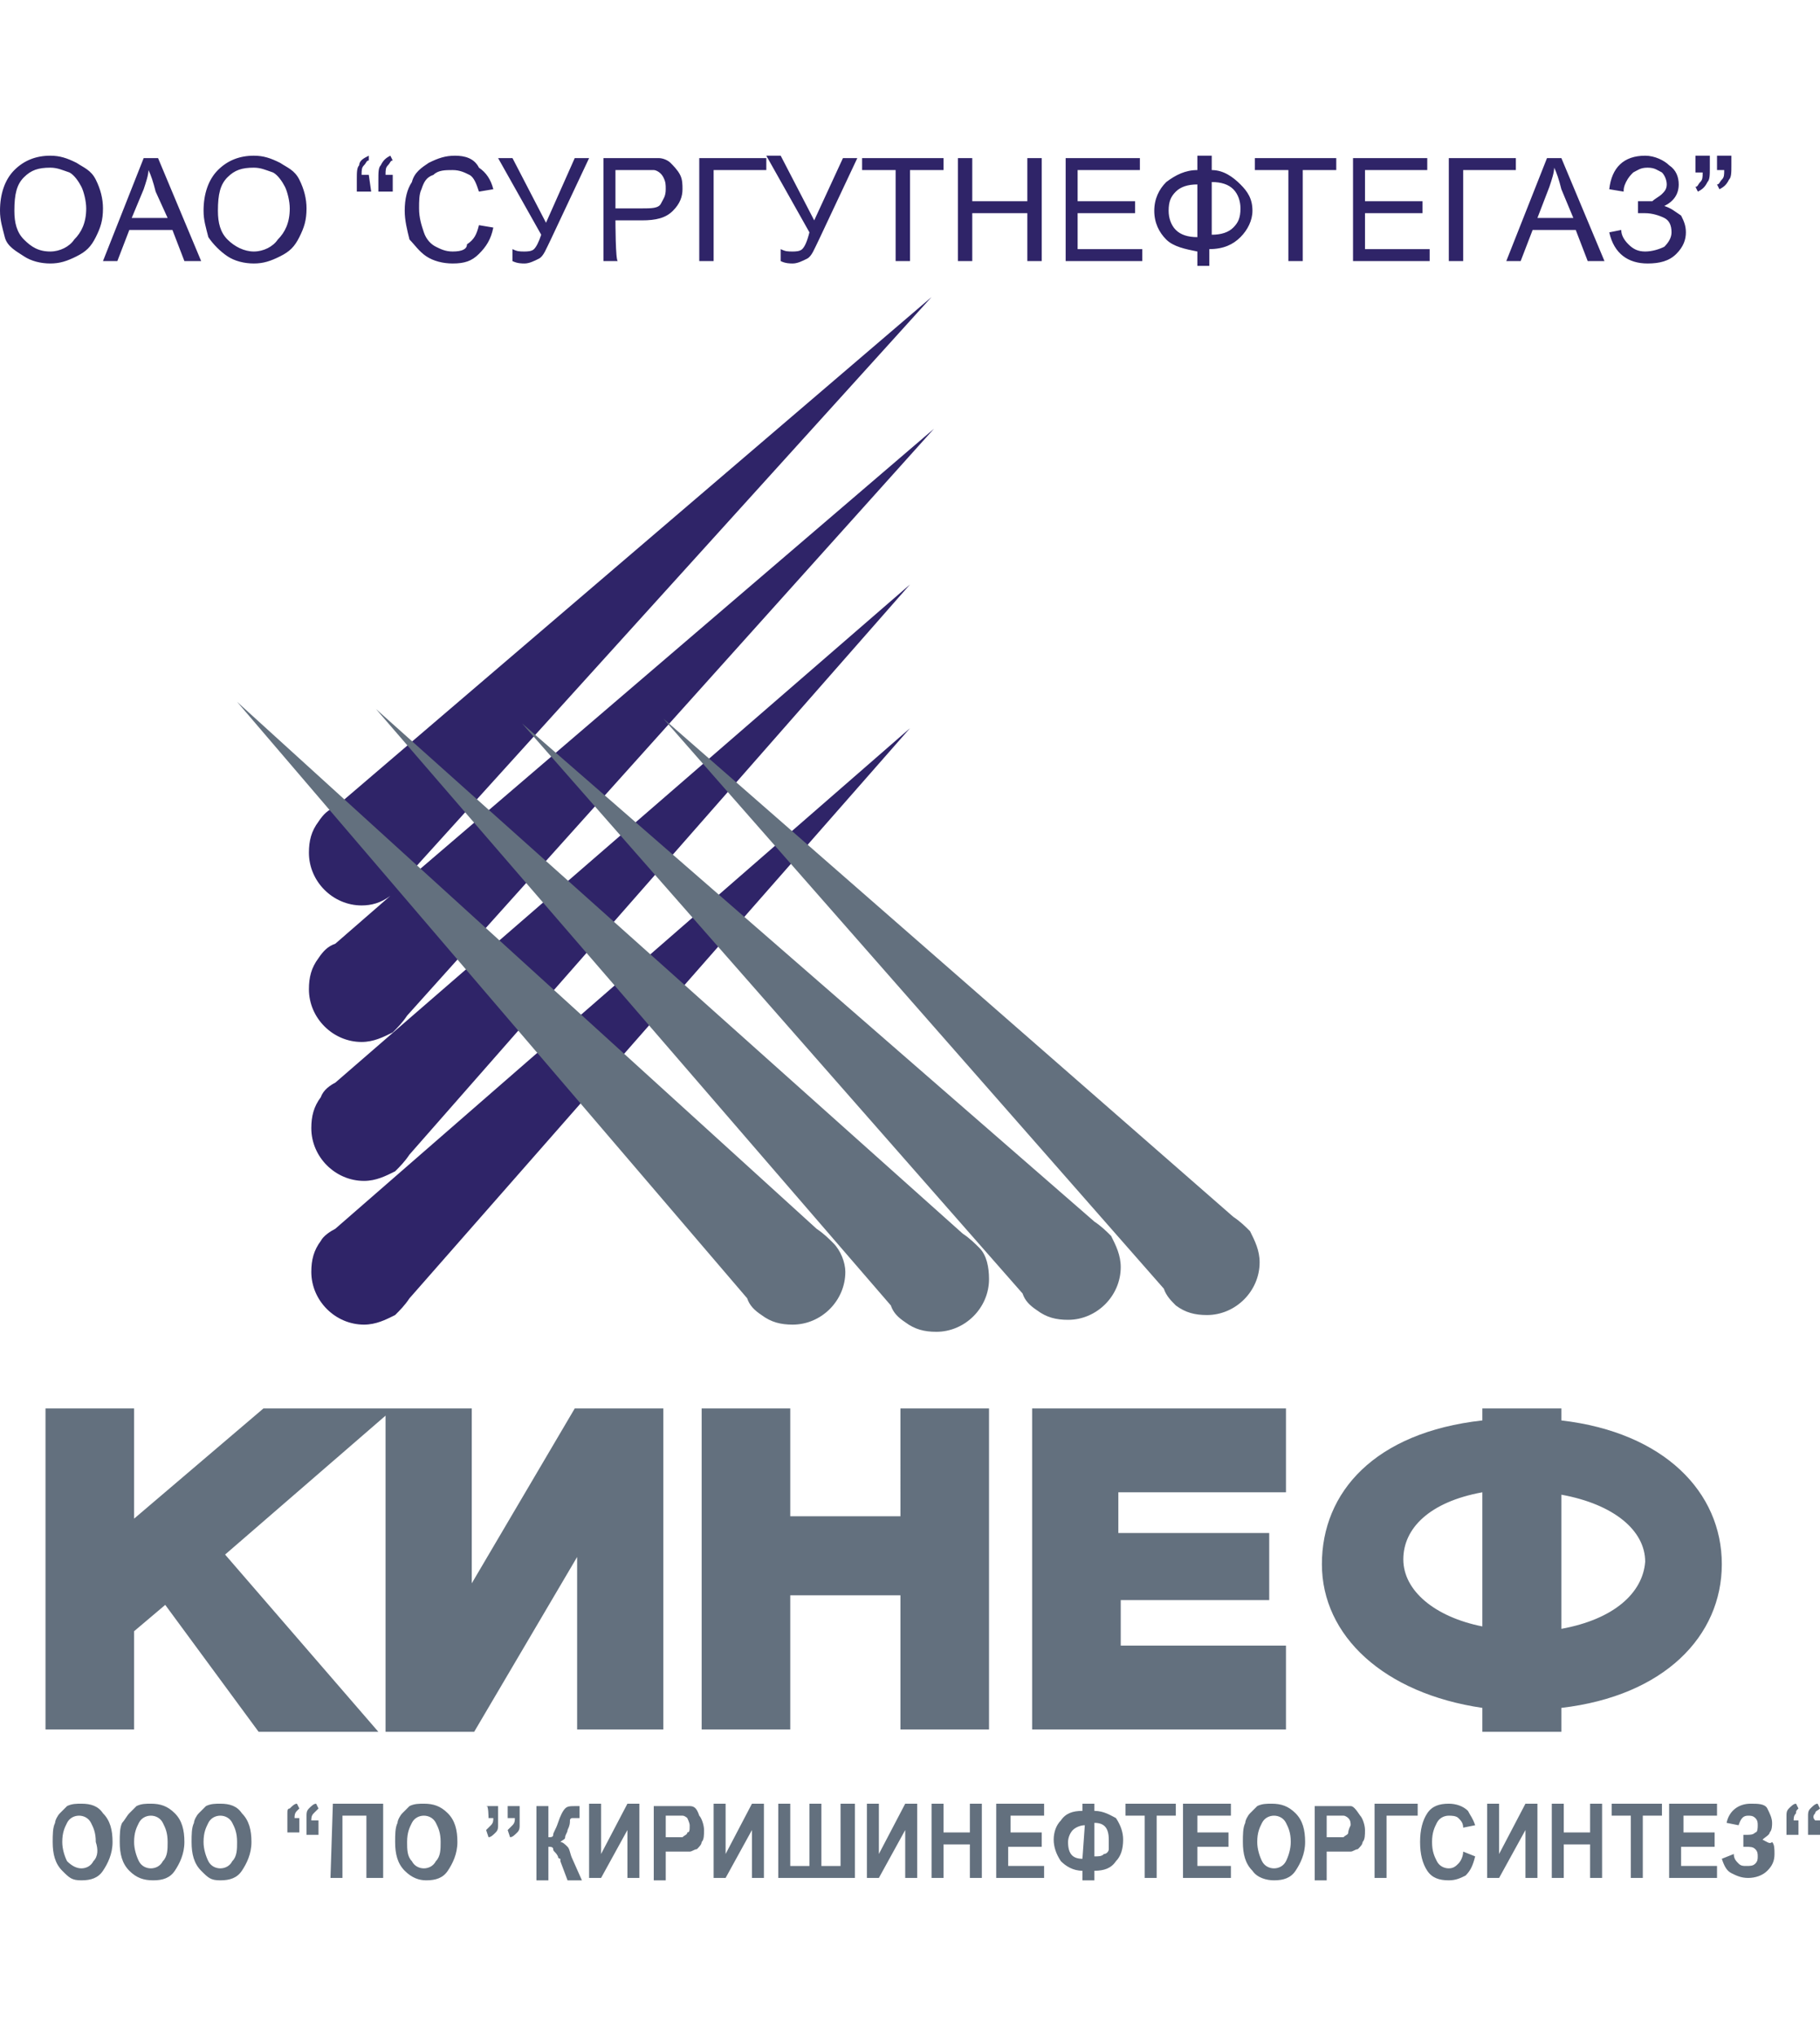
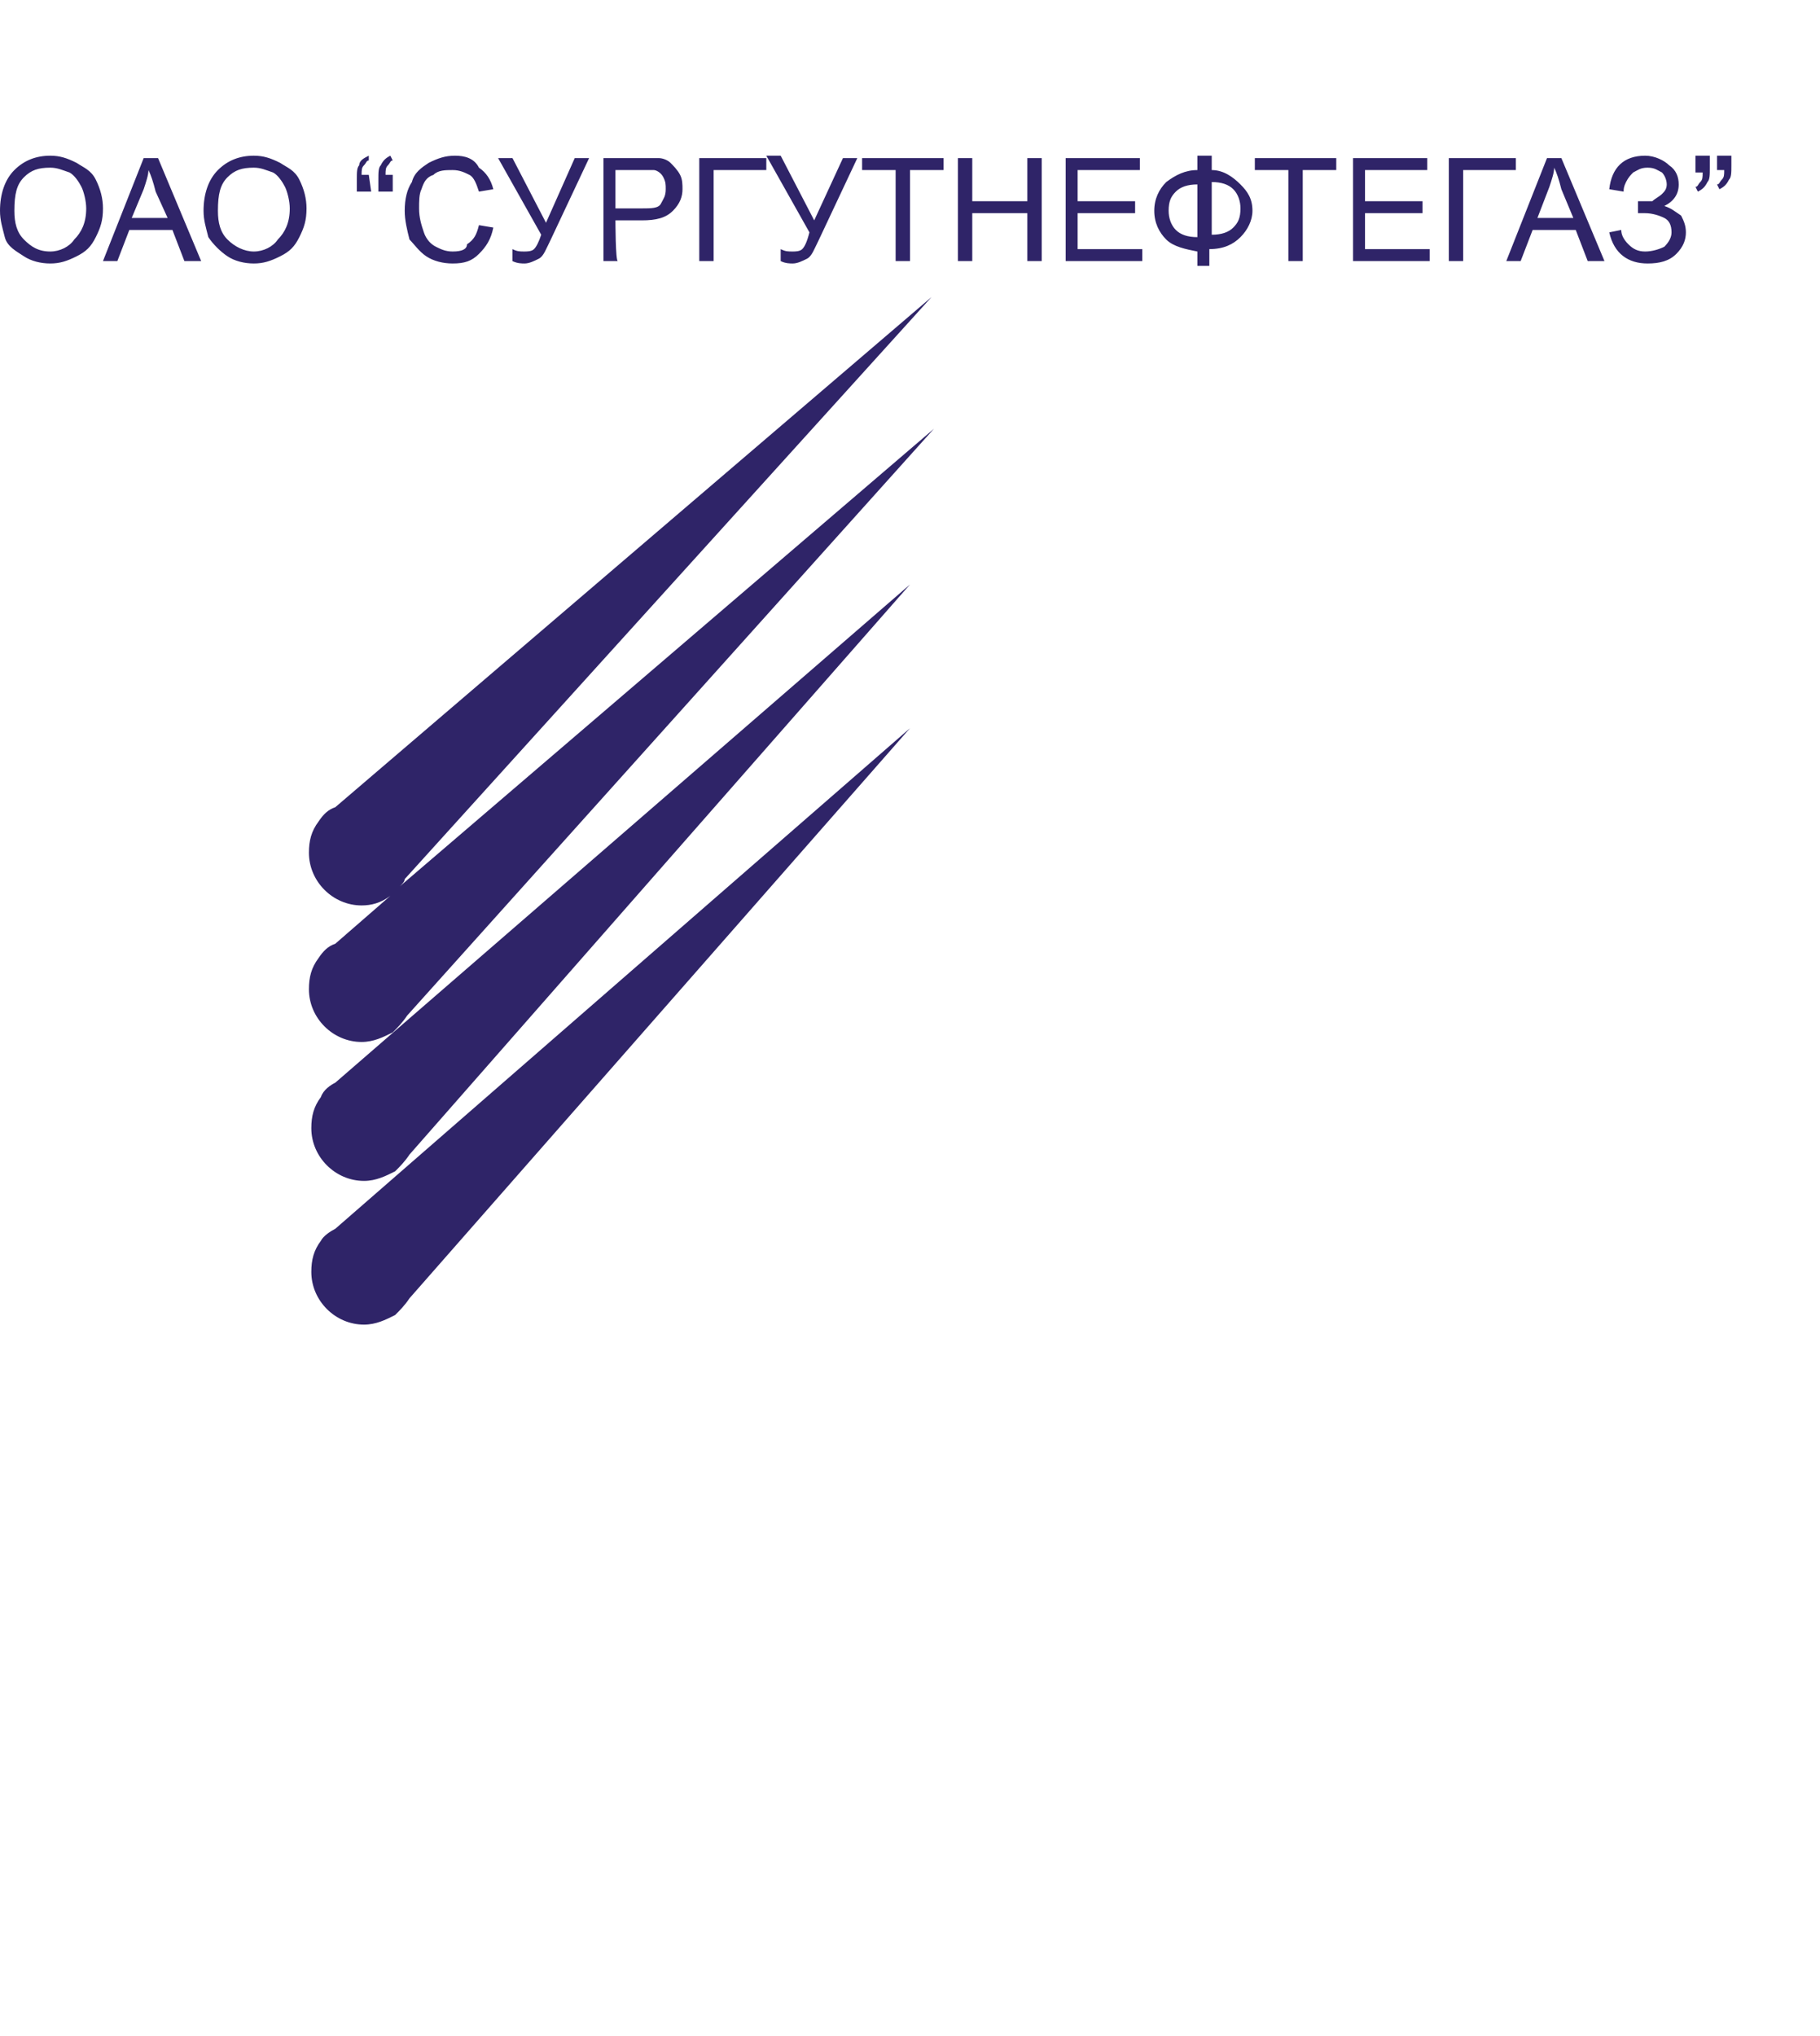
<svg xmlns="http://www.w3.org/2000/svg" version="1.1" id="Слой_1" x="0px" y="0px" width="76" height="85" viewBox="0 -6.5 76 85" enable-background="new 0 -6.5 76 85" xml:space="preserve">
  <g>
    <g>
-       <path fill="#2F2468" d="M13.4,45.3L13.4,45.3L13.4,45.3c-0.3,0.4-0.4,0.8-0.4,1.3c0,1.2,1,2.2,2.2,2.2c0.5,0,0.9-0.2,1.3-0.4l0,0    l0,0c0.2-0.2,0.4-0.4,0.6-0.7l20.9-23.8L14,44.8C13.8,44.9,13.5,45.1,13.4,45.3z M13.4,39.3L13.4,39.3L13.4,39.3    c-0.3,0.4-0.4,0.8-0.4,1.3c0,1.2,1,2.2,2.2,2.2c0.5,0,0.9-0.2,1.3-0.4l0,0l0,0c0.2-0.2,0.4-0.4,0.6-0.7l20.9-23.8L14,38.7    C13.8,38.8,13.5,39,13.4,39.3z M38.9,5.9L14,27.2c-0.3,0.1-0.5,0.3-0.7,0.6l0,0h0c-0.3,0.4-0.4,0.8-0.4,1.3c0,1.2,1,2.2,2.2,2.2    c0.4,0,0.8-0.1,1.2-0.4L14,32.9c-0.3,0.1-0.5,0.3-0.7,0.6l0,0l0,0c-0.3,0.4-0.4,0.8-0.4,1.3c0,1.2,1,2.2,2.2,2.2    c0.5,0,0.9-0.2,1.3-0.4l0,0l0,0c0.2-0.2,0.4-0.4,0.6-0.7l22-24.5L16.7,30.5c0.1-0.1,0.2-0.2,0.2-0.3L38.9,5.9z M3.2,0.3    C2.8,0.1,2.5,0,2.1,0C1.5,0,1,0.2,0.6,0.6C0.2,1,0,1.6,0,2.3C0,2.7,0.1,3,0.2,3.4S0.7,4,1,4.2c0.3,0.2,0.7,0.3,1.1,0.3    c0.4,0,0.7-0.1,1.1-0.3s0.6-0.4,0.8-0.8s0.3-0.7,0.3-1.2c0-0.4-0.1-0.8-0.3-1.2S3.5,0.5,3.2,0.3z M3.1,3.5C2.9,3.8,2.5,4,2.1,4    C1.6,4,1.3,3.8,1,3.5C0.7,3.2,0.6,2.8,0.6,2.3c0-0.7,0.1-1.1,0.4-1.4c0.3-0.3,0.6-0.4,1.1-0.4c0.3,0,0.5,0.1,0.8,0.2    c0.2,0.1,0.4,0.4,0.5,0.6s0.2,0.6,0.2,0.9C3.6,2.8,3.4,3.2,3.1,3.5z M6,0.1L4.3,4.4h0.6l0.5-1.3h1.8l0.5,1.3h0.7L6.6,0.1    C6.6,0.1,6,0.1,6,0.1z M5.5,2.6L6,1.4c0.1-0.3,0.2-0.6,0.2-0.8c0.1,0.2,0.2,0.5,0.3,0.9L7,2.6H5.5z M11.7,0.3    C11.3,0.1,11,0,10.6,0C10,0,9.5,0.2,9.1,0.6s-0.6,1-0.6,1.7c0,0.4,0.1,0.7,0.2,1.1C8.9,3.7,9.2,4,9.5,4.2c0.3,0.2,0.7,0.3,1.1,0.3    c0.4,0,0.7-0.1,1.1-0.3s0.6-0.4,0.8-0.8s0.3-0.7,0.3-1.2c0-0.4-0.1-0.8-0.3-1.2S12,0.5,11.7,0.3z M11.6,3.5C11.4,3.8,11,4,10.6,4    c-0.4,0-0.8-0.2-1.1-0.5S9.1,2.8,9.1,2.3c0-0.7,0.1-1.1,0.4-1.4c0.3-0.3,0.6-0.4,1.1-0.4c0.3,0,0.5,0.1,0.8,0.2    c0.2,0.1,0.4,0.4,0.5,0.6s0.2,0.6,0.2,0.9C12.1,2.8,11.9,3.2,11.6,3.5z M15.4,0.8h-0.3c0-0.2,0-0.3,0.1-0.4    c0.1-0.1,0.1-0.2,0.2-0.2L15.4,0C15.2,0.1,15,0.2,15,0.4c-0.1,0.1-0.1,0.3-0.1,0.6v0.5h0.6L15.4,0.8L15.4,0.8z M16.4,0.8h-0.3    c0-0.2,0-0.3,0.1-0.4s0.1-0.2,0.2-0.2L16.3,0c-0.2,0.1-0.3,0.2-0.4,0.4c-0.1,0.1-0.1,0.3-0.1,0.6v0.5h0.6    C16.4,1.4,16.4,0.8,16.4,0.8z M17.8,4.2c0.3,0.2,0.7,0.3,1.1,0.3c0.5,0,0.8-0.1,1.1-0.4s0.5-0.6,0.6-1.1l-0.6-0.1    c-0.1,0.4-0.2,0.6-0.5,0.8C19.5,3.9,19.3,4,18.9,4c-0.3,0-0.5-0.1-0.7-0.2c-0.2-0.1-0.4-0.3-0.5-0.6c-0.1-0.3-0.2-0.6-0.2-1    c0-0.3,0-0.6,0.1-0.8c0.1-0.3,0.2-0.5,0.5-0.6c0.2-0.2,0.5-0.2,0.8-0.2c0.3,0,0.5,0.1,0.7,0.2c0.2,0.1,0.3,0.4,0.4,0.7l0.6-0.1    c-0.1-0.4-0.3-0.7-0.6-0.9C19.8,0.1,19.4,0,19,0c-0.4,0-0.7,0.1-1.1,0.3c-0.3,0.2-0.6,0.4-0.7,0.8c-0.2,0.3-0.3,0.7-0.3,1.2    c0,0.4,0.1,0.8,0.2,1.2C17.3,3.7,17.5,4,17.8,4.2z M22.3,3.9C22.2,4,22,4,21.9,4c-0.2,0-0.3,0-0.5-0.1v0.5    c0.2,0.1,0.4,0.1,0.5,0.1c0.2,0,0.4-0.1,0.6-0.2s0.3-0.4,0.5-0.8l1.6-3.4h-0.6l-1.2,2.7l-1.4-2.7h-0.6l1.8,3.2    C22.5,3.6,22.4,3.8,22.3,3.9z M25.7,2.7h1.1c0.6,0,1-0.1,1.3-0.4s0.4-0.6,0.4-0.9c0-0.2,0-0.4-0.1-0.6S28.1,0.4,28,0.3    c-0.1-0.1-0.3-0.2-0.5-0.2c-0.2,0-0.4,0-0.7,0h-1.6v4.3h0.6C25.7,4.4,25.7,2.7,25.7,2.7z M25.7,0.6h1.1c0.3,0,0.4,0,0.5,0    c0.1,0,0.3,0.1,0.4,0.3s0.1,0.3,0.1,0.5c0,0.3-0.1,0.4-0.2,0.6s-0.4,0.2-0.8,0.2h-1.1C25.7,2.1,25.7,0.6,25.7,0.6z M29.8,0.6H32    V0.1h-2.8v4.3h0.6L29.8,0.6L29.8,0.6z M33.5,3.9C33.4,4,33.2,4,33.1,4c-0.2,0-0.3,0-0.5-0.1v0.5c0.2,0.1,0.4,0.1,0.5,0.1    c0.2,0,0.4-0.1,0.6-0.2s0.3-0.4,0.5-0.8l1.6-3.4h-0.6L34,2.7l-1.4-2.7H32l1.8,3.2C33.7,3.6,33.6,3.8,33.5,3.9z M36,0.6h1.4v3.8H38    V0.6h1.4V0.1H36L36,0.6L36,0.6z M42.9,1.9h-2.3V0.1h-0.6v4.3h0.6v-2h2.3v2h0.6V0.1h-0.6V1.9z M45,2.4h2.4V1.9H45V0.6h2.6V0.1h-3.1    v4.3h3.2V3.9H45V2.4z M50.6,0.6V0H50v0.6c-0.5,0-0.9,0.2-1.3,0.5c-0.3,0.3-0.5,0.7-0.5,1.2c0,0.5,0.2,0.9,0.5,1.2    c0.3,0.3,0.8,0.4,1.3,0.5v0.6h0.5V3.9c0.6,0,1-0.2,1.3-0.5c0.3-0.3,0.5-0.7,0.5-1.1c0-0.5-0.2-0.8-0.5-1.1S51.1,0.6,50.6,0.6z     M50,3.4c-0.4,0-0.7-0.1-0.9-0.3c-0.2-0.2-0.3-0.5-0.3-0.8c0-0.4,0.1-0.6,0.3-0.8c0.2-0.2,0.5-0.3,0.9-0.3V3.4z M51.5,3    c-0.2,0.2-0.5,0.3-0.9,0.3V1.1c0.4,0,0.7,0.1,0.9,0.3c0.2,0.2,0.3,0.5,0.3,0.8C51.8,2.6,51.7,2.8,51.5,3z M52.4,0.6h1.4v3.8h0.6    V0.6h1.4V0.1h-3.4L52.4,0.6L52.4,0.6z M57,2.4h2.4V1.9H57V0.6h2.6V0.1h-3.1v4.3h3.2V3.9H57L57,2.4L57,2.4z M63.3,0.1h-2.8v4.3h0.6    V0.6h2.2L63.3,0.1L63.3,0.1z M64.6,0.1l-1.7,4.3h0.6L64,3.1h1.8l0.5,1.3H67l-1.8-4.3C65.2,0.1,64.6,0.1,64.6,0.1z M64.2,2.6    l0.5-1.3c0.1-0.3,0.2-0.6,0.2-0.8c0.1,0.2,0.2,0.5,0.3,0.9l0.5,1.2C65.6,2.6,64.2,2.6,64.2,2.6z M69.5,2.1    c0.4-0.2,0.6-0.5,0.6-0.9c0-0.3-0.1-0.6-0.4-0.8c-0.2-0.2-0.6-0.4-1-0.4c-0.9,0-1.4,0.5-1.5,1.4l0.6,0.1c0-0.1,0-0.2,0.1-0.4    c0.1-0.2,0.2-0.3,0.3-0.4c0.2-0.1,0.3-0.2,0.6-0.2c0.3,0,0.4,0.1,0.6,0.2c0.1,0.1,0.2,0.3,0.2,0.5c0,0.2-0.1,0.3-0.2,0.4    S69.1,1.8,69,1.9c-0.1,0-0.3,0-0.6,0v0.5h0.3c0.3,0,0.6,0.1,0.8,0.2c0.2,0.1,0.3,0.3,0.3,0.6c0,0.2-0.1,0.4-0.3,0.6    C69.3,3.9,69,4,68.7,4c-0.3,0-0.5-0.1-0.7-0.3c-0.2-0.2-0.3-0.4-0.3-0.6l-0.5,0.1c0.2,0.9,0.8,1.3,1.6,1.3c0.5,0,0.9-0.1,1.2-0.4    c0.3-0.3,0.4-0.6,0.4-0.9c0-0.3-0.1-0.5-0.2-0.7C69.9,2.3,69.8,2.2,69.5,2.1z M70.8,0.7h0.3c0,0.2,0,0.3-0.1,0.4    c-0.1,0.1-0.1,0.2-0.2,0.2l0.1,0.2c0.2-0.1,0.3-0.2,0.4-0.4c0.1-0.1,0.1-0.3,0.1-0.6V0h-0.6C70.8,0,70.8,0.7,70.8,0.7z M71.7,0    v0.6H72c0,0.2,0,0.3-0.1,0.4c-0.1,0.1-0.1,0.2-0.2,0.2l0.1,0.2c0.2-0.1,0.3-0.2,0.4-0.4c0.1-0.1,0.1-0.3,0.1-0.6V0H71.7z" />
+       <path fill="#2F2468" d="M13.4,45.3L13.4,45.3L13.4,45.3c-0.3,0.4-0.4,0.8-0.4,1.3c0,1.2,1,2.2,2.2,2.2c0.5,0,0.9-0.2,1.3-0.4l0,0    l0,0c0.2-0.2,0.4-0.4,0.6-0.7l20.9-23.8L14,44.8C13.8,44.9,13.5,45.1,13.4,45.3z M13.4,39.3L13.4,39.3L13.4,39.3    c-0.3,0.4-0.4,0.8-0.4,1.3c0,1.2,1,2.2,2.2,2.2c0.5,0,0.9-0.2,1.3-0.4l0,0l0,0c0.2-0.2,0.4-0.4,0.6-0.7l20.9-23.8L14,38.7    C13.8,38.8,13.5,39,13.4,39.3z M38.9,5.9L14,27.2c-0.3,0.1-0.5,0.3-0.7,0.6l0,0h0c-0.3,0.4-0.4,0.8-0.4,1.3c0,1.2,1,2.2,2.2,2.2    c0.4,0,0.8-0.1,1.2-0.4L14,32.9c-0.3,0.1-0.5,0.3-0.7,0.6l0,0l0,0c-0.3,0.4-0.4,0.8-0.4,1.3c0,1.2,1,2.2,2.2,2.2    c0.5,0,0.9-0.2,1.3-0.4l0,0l0,0c0.2-0.2,0.4-0.4,0.6-0.7l22-24.5L16.7,30.5c0.1-0.1,0.2-0.2,0.2-0.3L38.9,5.9z M3.2,0.3    C2.8,0.1,2.5,0,2.1,0C1.5,0,1,0.2,0.6,0.6C0.2,1,0,1.6,0,2.3C0,2.7,0.1,3,0.2,3.4S0.7,4,1,4.2c0.3,0.2,0.7,0.3,1.1,0.3    c0.4,0,0.7-0.1,1.1-0.3s0.6-0.4,0.8-0.8s0.3-0.7,0.3-1.2c0-0.4-0.1-0.8-0.3-1.2S3.5,0.5,3.2,0.3z M3.1,3.5C2.9,3.8,2.5,4,2.1,4    C1.6,4,1.3,3.8,1,3.5C0.7,3.2,0.6,2.8,0.6,2.3c0-0.7,0.1-1.1,0.4-1.4c0.3-0.3,0.6-0.4,1.1-0.4c0.3,0,0.5,0.1,0.8,0.2    c0.2,0.1,0.4,0.4,0.5,0.6s0.2,0.6,0.2,0.9C3.6,2.8,3.4,3.2,3.1,3.5z M6,0.1L4.3,4.4h0.6l0.5-1.3h1.8l0.5,1.3h0.7L6.6,0.1    C6.6,0.1,6,0.1,6,0.1z M5.5,2.6L6,1.4c0.1-0.3,0.2-0.6,0.2-0.8c0.1,0.2,0.2,0.5,0.3,0.9L7,2.6H5.5z M11.7,0.3    C11.3,0.1,11,0,10.6,0C10,0,9.5,0.2,9.1,0.6s-0.6,1-0.6,1.7c0,0.4,0.1,0.7,0.2,1.1C8.9,3.7,9.2,4,9.5,4.2c0.3,0.2,0.7,0.3,1.1,0.3    c0.4,0,0.7-0.1,1.1-0.3s0.6-0.4,0.8-0.8s0.3-0.7,0.3-1.2c0-0.4-0.1-0.8-0.3-1.2S12,0.5,11.7,0.3z M11.6,3.5C11.4,3.8,11,4,10.6,4    c-0.4,0-0.8-0.2-1.1-0.5S9.1,2.8,9.1,2.3c0-0.7,0.1-1.1,0.4-1.4c0.3-0.3,0.6-0.4,1.1-0.4c0.3,0,0.5,0.1,0.8,0.2    c0.2,0.1,0.4,0.4,0.5,0.6s0.2,0.6,0.2,0.9C12.1,2.8,11.9,3.2,11.6,3.5z M15.4,0.8h-0.3c0-0.2,0-0.3,0.1-0.4    c0.1-0.1,0.1-0.2,0.2-0.2L15.4,0C15.2,0.1,15,0.2,15,0.4c-0.1,0.1-0.1,0.3-0.1,0.6v0.5h0.6L15.4,0.8L15.4,0.8z M16.4,0.8h-0.3    c0-0.2,0-0.3,0.1-0.4s0.1-0.2,0.2-0.2L16.3,0c-0.2,0.1-0.3,0.2-0.4,0.4c-0.1,0.1-0.1,0.3-0.1,0.6v0.5h0.6    C16.4,1.4,16.4,0.8,16.4,0.8z M17.8,4.2c0.3,0.2,0.7,0.3,1.1,0.3c0.5,0,0.8-0.1,1.1-0.4s0.5-0.6,0.6-1.1l-0.6-0.1    c-0.1,0.4-0.2,0.6-0.5,0.8C19.5,3.9,19.3,4,18.9,4c-0.3,0-0.5-0.1-0.7-0.2c-0.2-0.1-0.4-0.3-0.5-0.6c-0.1-0.3-0.2-0.6-0.2-1    c0-0.3,0-0.6,0.1-0.8c0.1-0.3,0.2-0.5,0.5-0.6c0.2-0.2,0.5-0.2,0.8-0.2c0.3,0,0.5,0.1,0.7,0.2c0.2,0.1,0.3,0.4,0.4,0.7l0.6-0.1    c-0.1-0.4-0.3-0.7-0.6-0.9C19.8,0.1,19.4,0,19,0c-0.4,0-0.7,0.1-1.1,0.3c-0.3,0.2-0.6,0.4-0.7,0.8c-0.2,0.3-0.3,0.7-0.3,1.2    c0,0.4,0.1,0.8,0.2,1.2C17.3,3.7,17.5,4,17.8,4.2z M22.3,3.9C22.2,4,22,4,21.9,4c-0.2,0-0.3,0-0.5-0.1v0.5    c0.2,0.1,0.4,0.1,0.5,0.1c0.2,0,0.4-0.1,0.6-0.2s0.3-0.4,0.5-0.8l1.6-3.4h-0.6l-1.2,2.7l-1.4-2.7h-0.6l1.8,3.2    C22.5,3.6,22.4,3.8,22.3,3.9z M25.7,2.7h1.1c0.6,0,1-0.1,1.3-0.4s0.4-0.6,0.4-0.9c0-0.2,0-0.4-0.1-0.6S28.1,0.4,28,0.3    c-0.1-0.1-0.3-0.2-0.5-0.2c-0.2,0-0.4,0-0.7,0h-1.6v4.3h0.6C25.7,4.4,25.7,2.7,25.7,2.7z M25.7,0.6h1.1c0.3,0,0.4,0,0.5,0    c0.1,0,0.3,0.1,0.4,0.3s0.1,0.3,0.1,0.5c0,0.3-0.1,0.4-0.2,0.6s-0.4,0.2-0.8,0.2h-1.1C25.7,2.1,25.7,0.6,25.7,0.6z M29.8,0.6H32    V0.1h-2.8v4.3h0.6L29.8,0.6L29.8,0.6z M33.5,3.9C33.4,4,33.2,4,33.1,4c-0.2,0-0.3,0-0.5-0.1v0.5c0.2,0.1,0.4,0.1,0.5,0.1    c0.2,0,0.4-0.1,0.6-0.2s0.3-0.4,0.5-0.8l1.6-3.4h-0.6L34,2.7l-1.4-2.7H32l1.8,3.2C33.7,3.6,33.6,3.8,33.5,3.9M36,0.6h1.4v3.8H38    V0.6h1.4V0.1H36L36,0.6L36,0.6z M42.9,1.9h-2.3V0.1h-0.6v4.3h0.6v-2h2.3v2h0.6V0.1h-0.6V1.9z M45,2.4h2.4V1.9H45V0.6h2.6V0.1h-3.1    v4.3h3.2V3.9H45V2.4z M50.6,0.6V0H50v0.6c-0.5,0-0.9,0.2-1.3,0.5c-0.3,0.3-0.5,0.7-0.5,1.2c0,0.5,0.2,0.9,0.5,1.2    c0.3,0.3,0.8,0.4,1.3,0.5v0.6h0.5V3.9c0.6,0,1-0.2,1.3-0.5c0.3-0.3,0.5-0.7,0.5-1.1c0-0.5-0.2-0.8-0.5-1.1S51.1,0.6,50.6,0.6z     M50,3.4c-0.4,0-0.7-0.1-0.9-0.3c-0.2-0.2-0.3-0.5-0.3-0.8c0-0.4,0.1-0.6,0.3-0.8c0.2-0.2,0.5-0.3,0.9-0.3V3.4z M51.5,3    c-0.2,0.2-0.5,0.3-0.9,0.3V1.1c0.4,0,0.7,0.1,0.9,0.3c0.2,0.2,0.3,0.5,0.3,0.8C51.8,2.6,51.7,2.8,51.5,3z M52.4,0.6h1.4v3.8h0.6    V0.6h1.4V0.1h-3.4L52.4,0.6L52.4,0.6z M57,2.4h2.4V1.9H57V0.6h2.6V0.1h-3.1v4.3h3.2V3.9H57L57,2.4L57,2.4z M63.3,0.1h-2.8v4.3h0.6    V0.6h2.2L63.3,0.1L63.3,0.1z M64.6,0.1l-1.7,4.3h0.6L64,3.1h1.8l0.5,1.3H67l-1.8-4.3C65.2,0.1,64.6,0.1,64.6,0.1z M64.2,2.6    l0.5-1.3c0.1-0.3,0.2-0.6,0.2-0.8c0.1,0.2,0.2,0.5,0.3,0.9l0.5,1.2C65.6,2.6,64.2,2.6,64.2,2.6z M69.5,2.1    c0.4-0.2,0.6-0.5,0.6-0.9c0-0.3-0.1-0.6-0.4-0.8c-0.2-0.2-0.6-0.4-1-0.4c-0.9,0-1.4,0.5-1.5,1.4l0.6,0.1c0-0.1,0-0.2,0.1-0.4    c0.1-0.2,0.2-0.3,0.3-0.4c0.2-0.1,0.3-0.2,0.6-0.2c0.3,0,0.4,0.1,0.6,0.2c0.1,0.1,0.2,0.3,0.2,0.5c0,0.2-0.1,0.3-0.2,0.4    S69.1,1.8,69,1.9c-0.1,0-0.3,0-0.6,0v0.5h0.3c0.3,0,0.6,0.1,0.8,0.2c0.2,0.1,0.3,0.3,0.3,0.6c0,0.2-0.1,0.4-0.3,0.6    C69.3,3.9,69,4,68.7,4c-0.3,0-0.5-0.1-0.7-0.3c-0.2-0.2-0.3-0.4-0.3-0.6l-0.5,0.1c0.2,0.9,0.8,1.3,1.6,1.3c0.5,0,0.9-0.1,1.2-0.4    c0.3-0.3,0.4-0.6,0.4-0.9c0-0.3-0.1-0.5-0.2-0.7C69.9,2.3,69.8,2.2,69.5,2.1z M70.8,0.7h0.3c0,0.2,0,0.3-0.1,0.4    c-0.1,0.1-0.1,0.2-0.2,0.2l0.1,0.2c0.2-0.1,0.3-0.2,0.4-0.4c0.1-0.1,0.1-0.3,0.1-0.6V0h-0.6C70.8,0,70.8,0.7,70.8,0.7z M71.7,0    v0.6H72c0,0.2,0,0.3-0.1,0.4c-0.1,0.1-0.1,0.2-0.2,0.2l0.1,0.2c0.2-0.1,0.3-0.2,0.4-0.4c0.1-0.1,0.1-0.3,0.1-0.6V0H71.7z" />
    </g>
  </g>
  <g>
    <g>
-       <path fill="#63707E" d="M73.6,70.3c0.1-0.1,0.3-0.2,0.3-0.3c0.1-0.1,0.1-0.3,0.1-0.4c0-0.2-0.1-0.4-0.2-0.6s-0.4-0.2-0.7-0.2    c-0.5,0-0.9,0.3-1,0.8l0.5,0.1c0.1-0.3,0.2-0.4,0.4-0.4c0.1,0,0.2,0,0.3,0.1c0.1,0.1,0.1,0.2,0.1,0.3c0,0.1,0,0.3-0.1,0.3    c-0.1,0.1-0.2,0.1-0.4,0.1h-0.1v0.5h0.1c0.2,0,0.3,0,0.4,0.1c0.1,0.1,0.1,0.2,0.1,0.3c0,0.1,0,0.2-0.1,0.3    c-0.1,0.1-0.2,0.1-0.4,0.1c-0.1,0-0.2,0-0.3-0.1c-0.1-0.1-0.2-0.2-0.2-0.4l-0.5,0.2c0.1,0.3,0.2,0.5,0.4,0.6    c0.2,0.1,0.4,0.2,0.7,0.2c0.3,0,0.6-0.1,0.8-0.3c0.2-0.2,0.3-0.4,0.3-0.7c0-0.2,0-0.4-0.1-0.5C73.9,70.5,73.8,70.4,73.6,70.3z     M13.8,71.9h0.5v-2.6h1v2.6H16v-3.1h-2.1L13.8,71.9L13.8,71.9z M13.3,69l-0.1-0.2c-0.1,0-0.2,0.1-0.3,0.2s-0.1,0.2-0.1,0.3    c0,0.1,0,0.2,0,0.4v0.4h0.5v-0.6H13c0-0.1,0-0.2,0.1-0.3S13.2,69.1,13.3,69z M24,65.7h3.7V52.3H24l-4.3,7.3v-7.3H11l-5.4,4.6v-4.6    H1.9v13.4h3.7v-4.1l1.3-1.1l3.9,5.3h5l-6.4-7.4l6.7-5.8v13.2h3.7l4.3-7.3V65.7z M25.1,70.9v-2.1h-0.5v3.1h0.5l1.1-2v2h0.5v-3.1    h-0.5L25.1,70.9z M21.3,69.4h0.2c0,0.1,0,0.2-0.1,0.3s-0.1,0.1-0.2,0.2l0.1,0.3c0.1,0,0.2-0.1,0.3-0.2c0.1-0.1,0.1-0.2,0.1-0.3    c0-0.1,0-0.2,0-0.4v-0.4h-0.5V69.4z M20.4,69.4h0.2c0,0.1,0,0.2-0.1,0.3s-0.1,0.1-0.2,0.2l0.1,0.3c0.1,0,0.2-0.1,0.3-0.2    s0.1-0.2,0.1-0.3s0-0.2,0-0.4v-0.4h-0.5C20.4,68.8,20.4,69.4,20.4,69.4z M17.7,68.8c-0.2,0-0.4,0-0.6,0.1    c-0.1,0.1-0.2,0.2-0.3,0.3c-0.1,0.1-0.2,0.3-0.2,0.4c-0.1,0.2-0.1,0.5-0.1,0.8c0,0.5,0.1,0.9,0.4,1.2s0.6,0.4,0.9,0.4    c0.4,0,0.7-0.1,0.9-0.4s0.4-0.7,0.4-1.2c0-0.5-0.1-0.9-0.4-1.2C18.4,68.9,18.1,68.8,17.7,68.8z M18.2,71.2    c-0.1,0.2-0.3,0.3-0.5,0.3s-0.4-0.1-0.5-0.3C17,71,17,70.7,17,70.4c0-0.4,0.1-0.6,0.2-0.8c0.1-0.2,0.3-0.3,0.5-0.3    s0.4,0.1,0.5,0.3s0.2,0.4,0.2,0.8C18.4,70.7,18.4,71,18.2,71.2z M66.4,70h-1.1v-1.2h-0.5v3.1h0.5v-1.4h1.1v1.4h0.5v-3.1h-0.5V70z     M49.1,48L49.1,48L49.1,48c0.4,0.3,0.8,0.4,1.3,0.4c1.2,0,2.2-1,2.2-2.2c0-0.5-0.2-0.9-0.4-1.3l0,0l0,0c-0.2-0.2-0.4-0.4-0.7-0.6    L27.7,23.5l20.9,23.8C48.7,47.6,48.9,47.8,49.1,48z M3.4,68.8c-0.2,0-0.4,0-0.6,0.1c-0.1,0.1-0.2,0.2-0.3,0.3    c-0.1,0.1-0.2,0.3-0.2,0.4c-0.1,0.2-0.1,0.5-0.1,0.8c0,0.5,0.1,0.9,0.4,1.2S3,72,3.4,72c0.4,0,0.7-0.1,0.9-0.4s0.4-0.7,0.4-1.2    c0-0.5-0.1-0.9-0.4-1.2C4.1,68.9,3.8,68.8,3.4,68.8z M3.9,71.2c-0.1,0.2-0.3,0.3-0.5,0.3S3,71.4,2.8,71.2    c-0.1-0.2-0.2-0.5-0.2-0.8c0-0.4,0.1-0.6,0.2-0.8c0.1-0.2,0.3-0.3,0.5-0.3s0.4,0.1,0.5,0.3c0.1,0.2,0.2,0.4,0.2,0.8    C4.1,70.7,4.1,71,3.9,71.2z M43.3,48.2L43.3,48.2L43.3,48.2c0.4,0.3,0.8,0.4,1.3,0.4c1.2,0,2.2-1,2.2-2.2c0-0.5-0.2-0.9-0.4-1.3    l0,0l0,0c-0.2-0.2-0.4-0.4-0.7-0.6L21.8,23.7l20.9,23.8C42.8,47.8,43,48,43.3,48.2z M53.7,55.8v-3.5H43.1v13.4h10.6v-3.5h-6.9    v-1.9H53v-2.8h-6.3v-1.7C46.7,55.8,53.7,55.8,53.7,55.8z M75.8,69.2c0-0.1,0.1-0.1,0.2-0.2l-0.1-0.2c-0.1,0-0.2,0.1-0.3,0.2    s-0.1,0.2-0.1,0.3c0,0.1,0,0.2,0,0.4v0.4H76v-0.6h-0.2C75.7,69.4,75.7,69.3,75.8,69.2z M12.5,69l-0.1-0.2c-0.1,0-0.2,0.1-0.3,0.2    C12,69,12,69.1,12,69.2c0,0.1,0,0.2,0,0.4v0.4h0.5v-0.6h-0.2c0-0.1,0-0.2,0.1-0.3S12.4,69.1,12.5,69z M75.1,69L75,68.8    c-0.1,0-0.2,0.1-0.3,0.2s-0.1,0.2-0.1,0.3c0,0.1,0,0.2,0,0.4v0.4h0.5v-0.6h-0.2c0-0.1,0-0.2,0.1-0.3C75,69.1,75,69.1,75.1,69z     M9.2,68.8c-0.2,0-0.4,0-0.6,0.1c-0.1,0.1-0.2,0.2-0.3,0.3c-0.1,0.1-0.2,0.3-0.2,0.4c-0.1,0.2-0.1,0.5-0.1,0.8    c0,0.5,0.1,0.9,0.4,1.2S8.8,72,9.2,72c0.4,0,0.7-0.1,0.9-0.4s0.4-0.7,0.4-1.2c0-0.5-0.1-0.9-0.4-1.2C9.9,68.9,9.6,68.8,9.2,68.8z     M9.7,71.2c-0.1,0.2-0.3,0.3-0.5,0.3c-0.2,0-0.4-0.1-0.5-0.3c-0.1-0.2-0.2-0.5-0.2-0.8c0-0.4,0.1-0.6,0.2-0.8    c0.1-0.2,0.3-0.3,0.5-0.3c0.2,0,0.4,0.1,0.5,0.3c0.1,0.2,0.2,0.4,0.2,0.8C9.9,70.7,9.9,71,9.7,71.2z M6.3,68.8    c-0.2,0-0.4,0-0.6,0.1c-0.1,0.1-0.2,0.2-0.3,0.3c-0.1,0.1-0.2,0.3-0.3,0.4C5,69.8,5,70.1,5,70.4c0,0.5,0.1,0.9,0.4,1.2    s0.6,0.4,1,0.4c0.4,0,0.7-0.1,0.9-0.4s0.4-0.7,0.4-1.2c0-0.5-0.1-0.9-0.4-1.2C7,68.9,6.7,68.8,6.3,68.8z M6.8,71.2    c-0.1,0.2-0.3,0.3-0.5,0.3s-0.4-0.1-0.5-0.3s-0.2-0.5-0.2-0.8c0-0.4,0.1-0.6,0.2-0.8c0.1-0.2,0.3-0.3,0.5-0.3s0.4,0.1,0.5,0.3    S7,70,7,70.4C7,70.7,7,71,6.8,71.2z M23.7,70.6c-0.1-0.1-0.2-0.2-0.3-0.2c0.1-0.1,0.2-0.1,0.2-0.2c0-0.1,0.1-0.2,0.1-0.3    c0.1-0.2,0.1-0.3,0.1-0.4s0.1-0.1,0.1-0.1c0.1,0,0.1,0,0.2,0l0.1,0v-0.5c0,0-0.1,0-0.1,0c-0.3,0-0.4,0-0.5,0.1    c-0.1,0.1-0.2,0.3-0.3,0.6c-0.1,0.3-0.2,0.4-0.2,0.5s-0.1,0.1-0.2,0.1v-1.3h-0.5v3.1h0.5v-1.4c0.1,0,0.2,0,0.2,0.1    s0.1,0.1,0.2,0.3c0,0.1,0.1,0.1,0.1,0.1c0,0,0,0.1,0,0.1l0.3,0.8h0.6l-0.4-0.9C23.8,70.9,23.8,70.7,23.7,70.6z M70.3,70.6h1.3V70    h-1.3v-0.7h1.4v-0.5h-2v3.1h2v-0.5h-1.5V70.6z M53.1,68.8c-0.2,0-0.4,0-0.6,0.1c-0.1,0.1-0.2,0.2-0.3,0.3    c-0.1,0.1-0.2,0.3-0.2,0.4c-0.1,0.2-0.1,0.5-0.1,0.8c0,0.5,0.1,0.9,0.4,1.2c0.2,0.3,0.6,0.4,0.9,0.4c0.4,0,0.7-0.1,0.9-0.4    c0.2-0.3,0.4-0.7,0.4-1.2c0-0.5-0.1-0.9-0.4-1.2C53.8,68.9,53.5,68.8,53.1,68.8z M53.7,71.2c-0.1,0.2-0.3,0.3-0.5,0.3    c-0.2,0-0.4-0.1-0.5-0.3c-0.1-0.2-0.2-0.5-0.2-0.8c0-0.4,0.1-0.6,0.2-0.8c0.1-0.2,0.3-0.3,0.5-0.3c0.2,0,0.4,0.1,0.5,0.3    s0.2,0.4,0.2,0.8C53.9,70.7,53.8,71,53.7,71.2z M50,70.6h1.3V70H50v-0.7h1.4v-0.5h-2v3.1h2v-0.5H50V70.6z M67.3,69.3h0.8v2.6h0.5    v-2.6h0.8v-0.5h-2.1V69.3z M60.9,71.3c-0.1,0.1-0.2,0.2-0.4,0.2c-0.2,0-0.4-0.1-0.5-0.3c-0.1-0.2-0.2-0.4-0.2-0.8    c0-0.4,0.1-0.6,0.2-0.8c0.1-0.2,0.3-0.3,0.5-0.3c0.1,0,0.3,0,0.4,0.1c0.1,0.1,0.2,0.2,0.2,0.4l0.5-0.1c-0.1-0.3-0.2-0.4-0.3-0.6    c-0.2-0.2-0.5-0.3-0.8-0.3c-0.4,0-0.7,0.1-0.9,0.4c-0.2,0.3-0.3,0.7-0.3,1.2c0,0.5,0.1,0.9,0.3,1.2s0.5,0.4,0.9,0.4    c0.3,0,0.5-0.1,0.7-0.2c0.2-0.2,0.3-0.4,0.4-0.8l-0.5-0.2C61.1,71,61,71.2,60.9,71.3z M47,69.3h0.8v2.6h0.5v-2.6h0.8v-0.5H47V69.3    z M62.6,70.9v-2.1h-0.5v3.1h0.5l1.1-2v2h0.5v-3.1h-0.5L62.6,70.9z M57.4,71.9h0.5v-2.6h1.3v-0.5h-1.8V71.9z M56.4,68.9    c-0.1,0-0.3,0-0.6,0h-0.9v3.1h0.5v-1.2h0.4c0.2,0,0.4,0,0.6,0c0.1,0,0.2-0.1,0.3-0.1c0.1-0.1,0.2-0.2,0.2-0.3    c0.1-0.1,0.1-0.3,0.1-0.5c0-0.2-0.1-0.5-0.2-0.6C56.6,69,56.5,68.9,56.4,68.9z M56.3,70c0,0.1-0.1,0.1-0.2,0.2c-0.1,0-0.2,0-0.4,0    h-0.3v-0.9h0.3c0.2,0,0.3,0,0.4,0c0.1,0,0.2,0.1,0.2,0.1c0.1,0.1,0.1,0.2,0.1,0.3C56.3,69.9,56.3,70,56.3,70z M28.8,68.9    c-0.1,0-0.3,0-0.6,0h-0.9v3.1h0.5v-1.2h0.4c0.2,0,0.4,0,0.6,0c0.1,0,0.2-0.1,0.3-0.1c0.1-0.1,0.2-0.2,0.2-0.3    c0.1-0.1,0.1-0.3,0.1-0.5c0-0.2-0.1-0.5-0.2-0.6C29.1,69,29,68.9,28.8,68.9z M28.7,70c0,0.1-0.1,0.1-0.2,0.2c-0.1,0-0.2,0-0.4,0    h-0.3v-0.9h0.3c0.2,0,0.3,0,0.4,0c0.1,0,0.2,0.1,0.2,0.1s0.1,0.2,0.1,0.3C28.8,69.9,28.8,70,28.7,70z M35.1,68.8v2.6h-0.8v-2.6    h-0.5v2.6H33v-2.6h-0.5v3.1l3.2,0l0-3.1H35.1z M30.3,70.9v-2.1h-0.5v3.1h0.5l1.1-2v2h0.5v-3.1h-0.5L30.3,70.9z M36.7,70.9v-2.1    h-0.5v3.1h0.5l1.1-2v2h0.5v-3.1h-0.5L36.7,70.9z M45.7,69.1v-0.3h-0.5v0.3c-0.4,0-0.7,0.1-0.9,0.4C44.1,69.7,44,70,44,70.3    c0,0.3,0.1,0.6,0.3,0.9c0.2,0.2,0.5,0.4,0.9,0.4v0.4h0.5v-0.4c0.4,0,0.7-0.1,0.9-0.4c0.2-0.2,0.3-0.5,0.3-0.9    c0-0.3-0.1-0.6-0.3-0.9C46.4,69.3,46.1,69.1,45.7,69.1z M45.2,71.1c-0.4,0-0.6-0.2-0.6-0.7c0-0.2,0.1-0.4,0.2-0.5    c0.1-0.1,0.3-0.2,0.5-0.2L45.2,71.1L45.2,71.1z M46.3,70.7c0,0.1-0.1,0.2-0.2,0.2c-0.1,0.1-0.2,0.1-0.4,0.1v-1.4    c0.4,0,0.6,0.2,0.6,0.7C46.3,70.5,46.3,70.6,46.3,70.7z M65.2,52.8v-0.5h-3.3v0.5c-4.5,0.5-6.7,3-6.7,6c0,3,2.6,5.4,6.7,6v1h3.3    v-1c4.3-0.5,6.7-3,6.7-6C71.9,55.8,69.5,53.3,65.2,52.8z M61.9,61.4c-2-0.4-3.3-1.5-3.3-2.8c0-1.3,1.1-2.4,3.3-2.8V61.4z     M65.2,61.5v-5.6c2.2,0.4,3.5,1.5,3.5,2.8C68.6,60,67.4,61.1,65.2,61.5z M40.9,45.6L40.9,45.6c-0.2-0.2-0.4-0.4-0.7-0.6L15.7,23.1    l21.5,24.9c0.1,0.3,0.3,0.5,0.6,0.7l0,0l0,0c0.4,0.3,0.8,0.4,1.3,0.4c1.2,0,2.2-1,2.2-2.2C41.3,46.4,41.2,45.9,40.9,45.6    L40.9,45.6z M42.2,70.6h1.3V70h-1.3v-0.7h1.4v-0.5h-2v3.1h2v-0.5h-1.5V70.6z M37.6,56.8h-4.6v-4.5h-3.7v13.4h3.7v-5.6h4.6v5.6h3.7    V52.3h-3.7C37.6,52.3,37.6,56.8,37.6,56.8z M40.5,70h-1.1v-1.2h-0.5v3.1h0.5v-1.4h1.1v1.4h0.5v-3.1h-0.5    C40.5,68.8,40.5,70,40.5,70z M34.8,45.4c-0.2-0.2-0.4-0.4-0.7-0.6L9.9,22.8l21.3,24.9c0.1,0.3,0.3,0.5,0.6,0.7l0,0l0,0    c0.4,0.3,0.8,0.4,1.3,0.4c1.2,0,2.2-1,2.2-2.2C35.3,46.2,35.1,45.7,34.8,45.4L34.8,45.4L34.8,45.4z" />
-     </g>
+       </g>
  </g>
</svg>